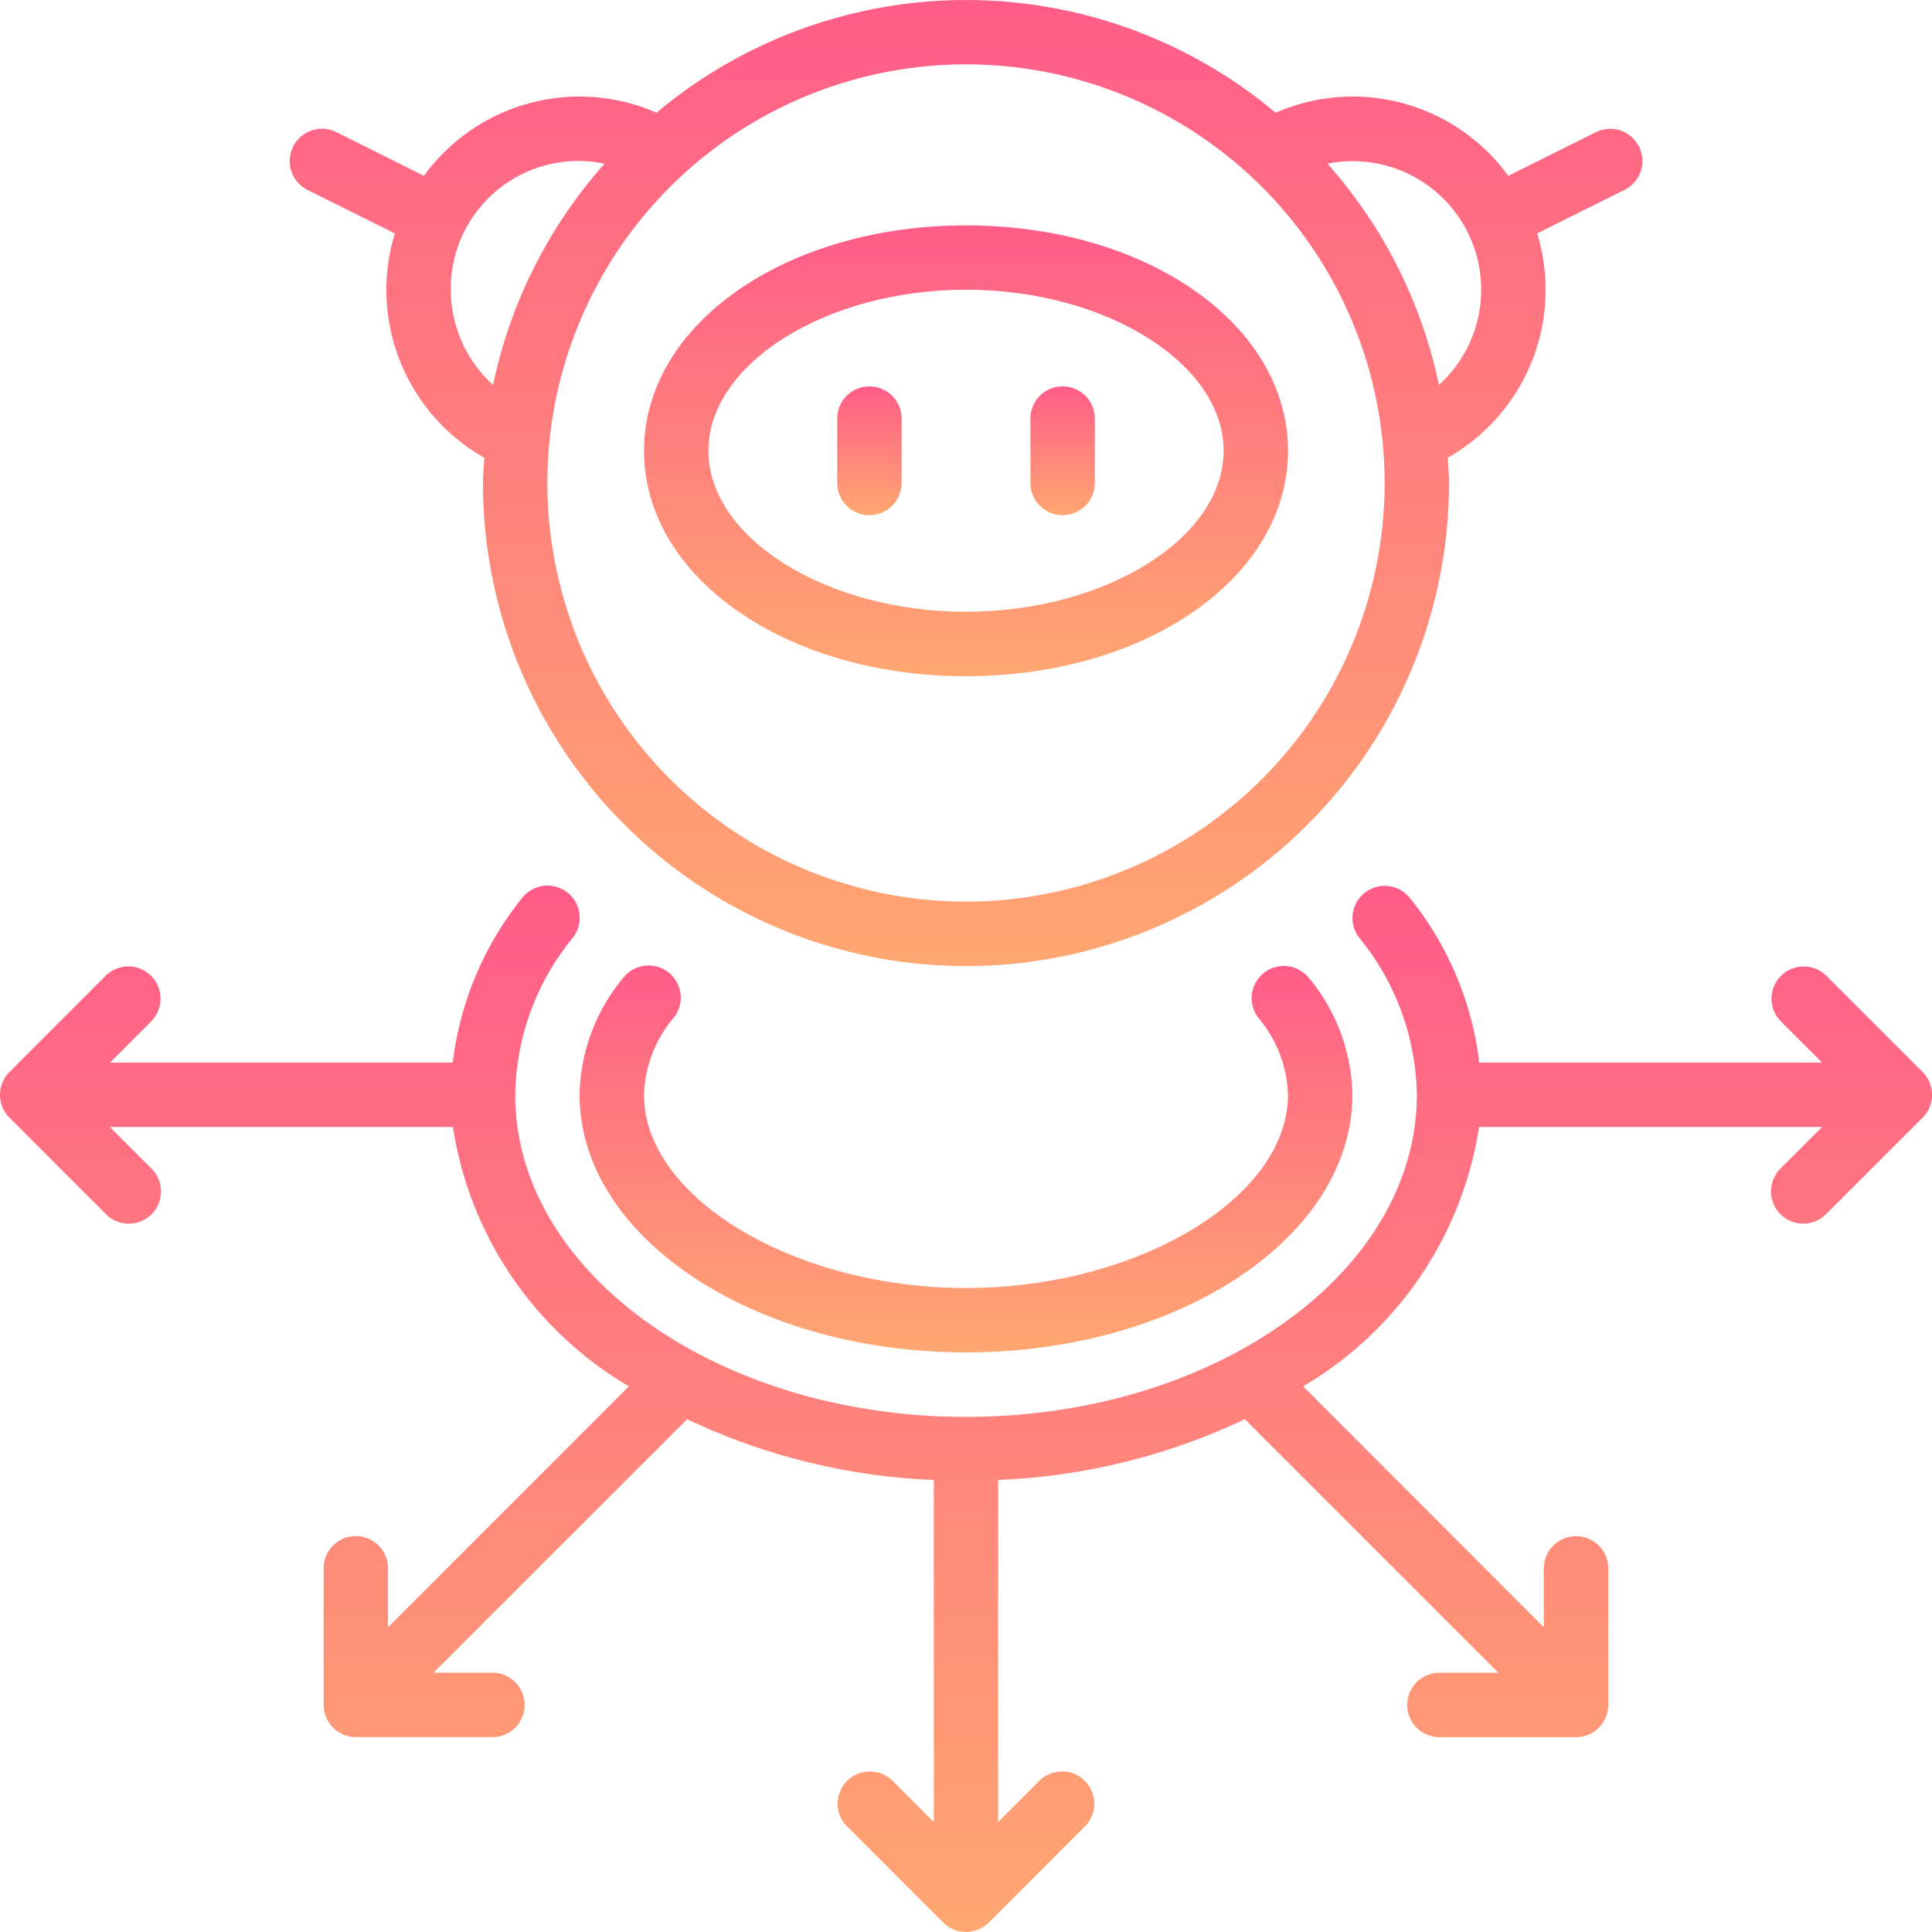
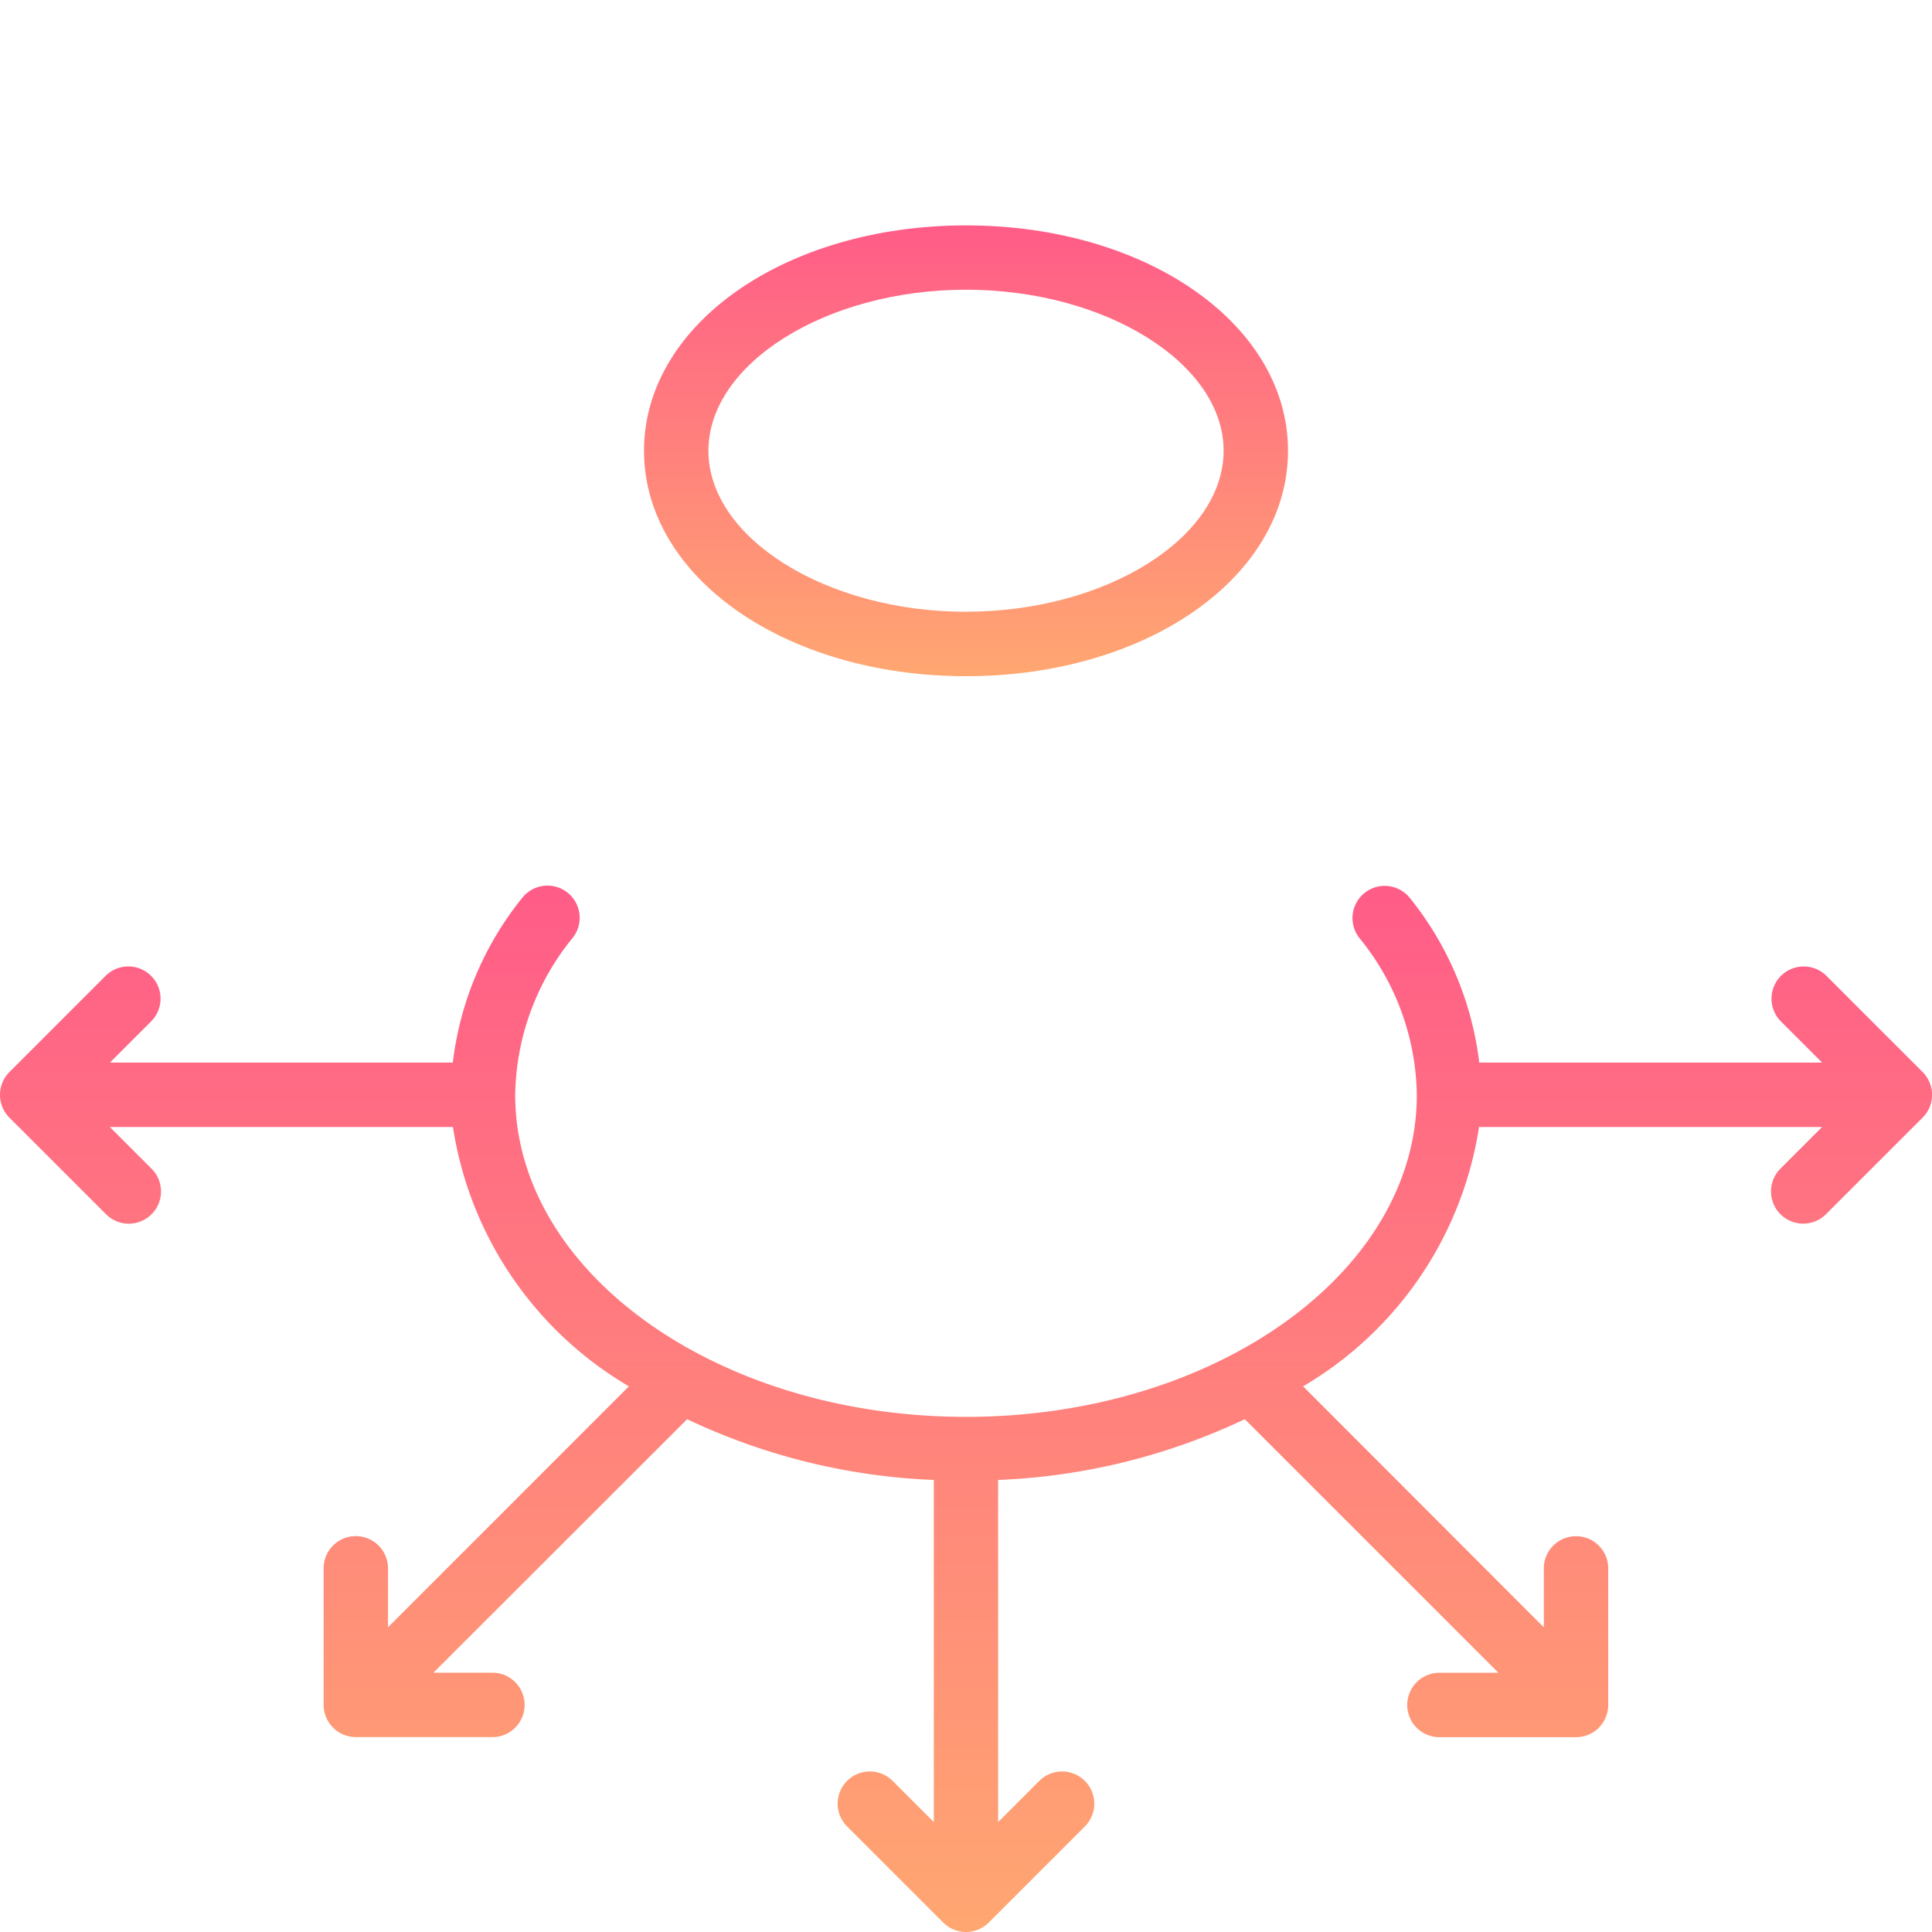
<svg xmlns="http://www.w3.org/2000/svg" width="134.368" height="134.37" viewBox="0 0 134.368 134.37">
  <defs>
    <linearGradient id="linear-gradient" x1="0.5" x2="0.5" y2="1" gradientUnits="objectBoundingBox">
      <stop offset="0" stop-color="#ff5c88" />
      <stop offset="1" stop-color="#ffa771" />
    </linearGradient>
  </defs>
  <g id="ai_1713924" transform="translate(-0.001 -0.001)">
    <path id="Path_135211" data-name="Path 135211" d="M193.063,59.731c-12.557,0-22.395,6.886-22.395,15.676s9.837,15.677,22.395,15.677,22.395-6.886,22.395-15.677S205.62,59.731,193.063,59.731Zm0,26.873c-9.71,0-17.916-5.129-17.916-11.2s8.205-11.2,17.916-11.2,17.916,5.128,17.916,11.2S202.775,86.6,193.063,86.6Zm0,0" transform="translate(-125.877 -44.054)" fill="url(#linear-gradient)" />
-     <path id="Path_135212" data-name="Path 135212" d="M224.106,102.395a2.239,2.239,0,0,0-2.239,2.24v4.479a2.239,2.239,0,0,0,4.479,0v-4.479A2.24,2.24,0,0,0,224.106,102.395Zm0,0" transform="translate(-163.639 -75.522)" fill="url(#linear-gradient)" />
-     <path id="Path_135213" data-name="Path 135213" d="M275.307,102.395a2.24,2.24,0,0,0-2.24,2.24v4.479a2.239,2.239,0,0,0,4.479,0v-4.479A2.239,2.239,0,0,0,275.307,102.395Zm0,0" transform="translate(-201.402 -75.522)" fill="url(#linear-gradient)" />
-     <path id="Path_135214" data-name="Path 135214" d="M159.786,256.324a2.239,2.239,0,0,0-3.146.371,13.034,13.034,0,0,0-3.039,8.139c0,9.878,12.055,17.916,26.873,17.916s26.873-8.037,26.873-17.916a13.029,13.029,0,0,0-3.037-8.145,2.241,2.241,0,0,0-3.522,2.77,8.668,8.668,0,0,1,2.08,5.375c0,7.167-10.465,13.437-22.395,13.437S158.08,272,158.08,264.834a8.648,8.648,0,0,1,2.08-5.375,2.239,2.239,0,0,0-.374-3.135Zm0,0" transform="translate(-113.29 -188.691)" fill="url(#linear-gradient)" />
    <path id="Path_135215" data-name="Path 135215" d="M134.2,248.326a2.219,2.219,0,0,0-.486-.731l-6.719-6.718a2.24,2.24,0,0,0-3.167,3.167l2.9,2.9H102.881A22.463,22.463,0,0,0,98.059,235.5a2.239,2.239,0,0,0-3.52,2.768,17.623,17.623,0,0,1,4,10.918c0,12.349-14.063,22.395-31.352,22.395S35.833,261.53,35.833,249.181a17.635,17.635,0,0,1,4-10.918,2.239,2.239,0,1,0-3.52-2.768,22.463,22.463,0,0,0-4.821,11.447H7.646l2.9-2.9a2.24,2.24,0,0,0-3.167-3.167L.657,247.6a2.2,2.2,0,0,0-.486.73,2.245,2.245,0,0,0,.486,2.441l6.719,6.718a2.239,2.239,0,1,0,3.167-3.166l-2.9-2.9h23.86A25.378,25.378,0,0,0,43.74,269.458L26.987,286.214v-4.1a2.239,2.239,0,1,0-4.479,0v9.5a2.25,2.25,0,0,0,2.239,2.24h9.5a2.24,2.24,0,0,0,0-4.48h-4.1L47.79,271.744a44.1,44.1,0,0,0,17.156,4.226v23.793l-2.9-2.9a2.24,2.24,0,0,0-3.167,3.167l6.719,6.719a2.239,2.239,0,0,0,3.171,0l6.718-6.719a2.24,2.24,0,0,0-3.167-3.167l-2.9,2.9V275.969a44.1,44.1,0,0,0,17.156-4.226l17.636,17.636h-4.1a2.24,2.24,0,0,0,0,4.48h9.5a2.24,2.24,0,0,0,2.239-2.24v-9.5a2.239,2.239,0,1,0-4.479,0v4.1L90.629,269.458a25.381,25.381,0,0,0,12.236-18.037h23.86l-2.9,2.9A2.24,2.24,0,1,0,127,257.483l6.719-6.718a2.241,2.241,0,0,0,.484-2.439Zm0,0" transform="translate(0 -173.039)" fill="url(#linear-gradient)" />
-     <path id="Path_135216" data-name="Path 135216" d="M170.62,10.2a2.241,2.241,0,0,0-3-1.006l-6.091,3.038a13.372,13.372,0,0,0-16.182-4.392,33.488,33.488,0,0,0-43.057,0A13.366,13.366,0,0,0,86.115,12.23L80.024,9.192a2.245,2.245,0,0,0-2,4.021l6.067,3.023a13.413,13.413,0,0,0,6.219,15.6c-.031.586-.089,1.167-.089,1.762a33.592,33.592,0,0,0,67.185,0c0-.6-.058-1.176-.089-1.762a13.413,13.413,0,0,0,6.219-15.6l6.067-3.023A2.24,2.24,0,0,0,170.62,10.2ZM87.982,20.155a8.877,8.877,0,0,1,10.694-8.77,33.463,33.463,0,0,0-7.755,15.388,8.958,8.958,0,0,1-2.939-6.617Zm35.832,42.55a29.114,29.114,0,1,1,29.114-29.114A29.114,29.114,0,0,1,123.815,62.706Zm32.893-35.933a33.463,33.463,0,0,0-7.755-15.388,8.938,8.938,0,0,1,7.755,15.388Zm0,0" transform="translate(-56.629)" fill="url(#linear-gradient)" />
  </g>
</svg>